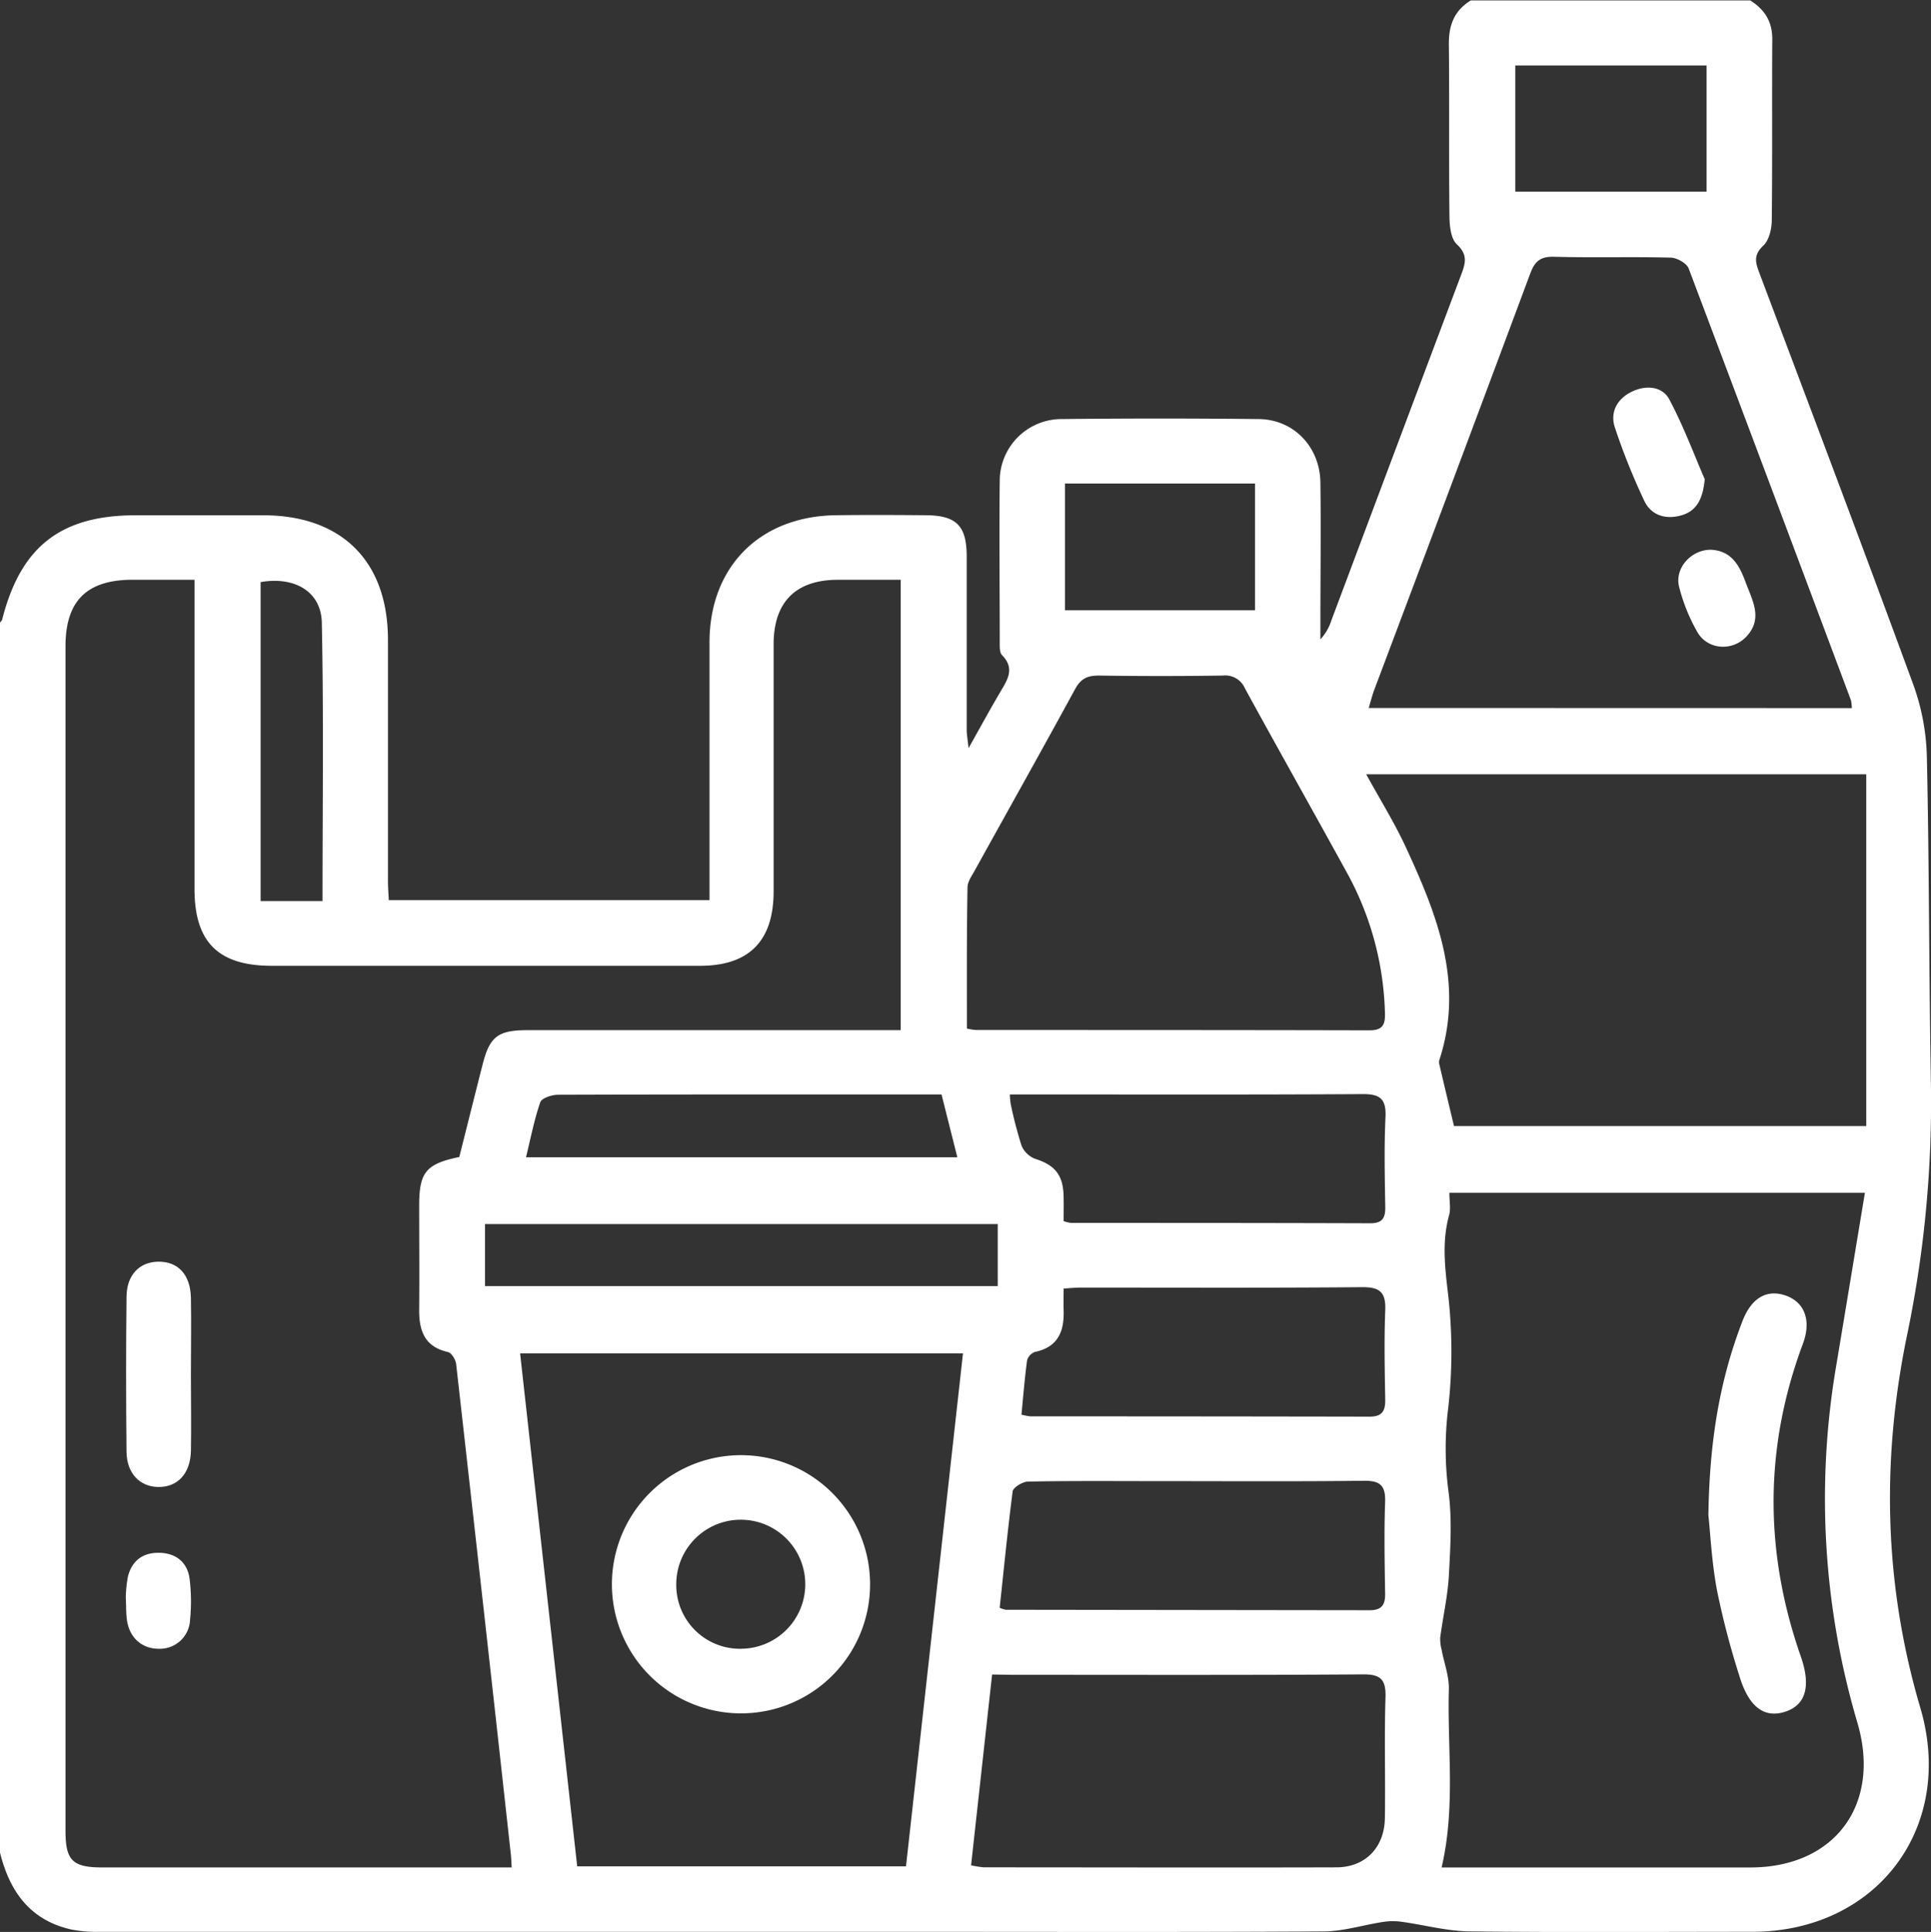
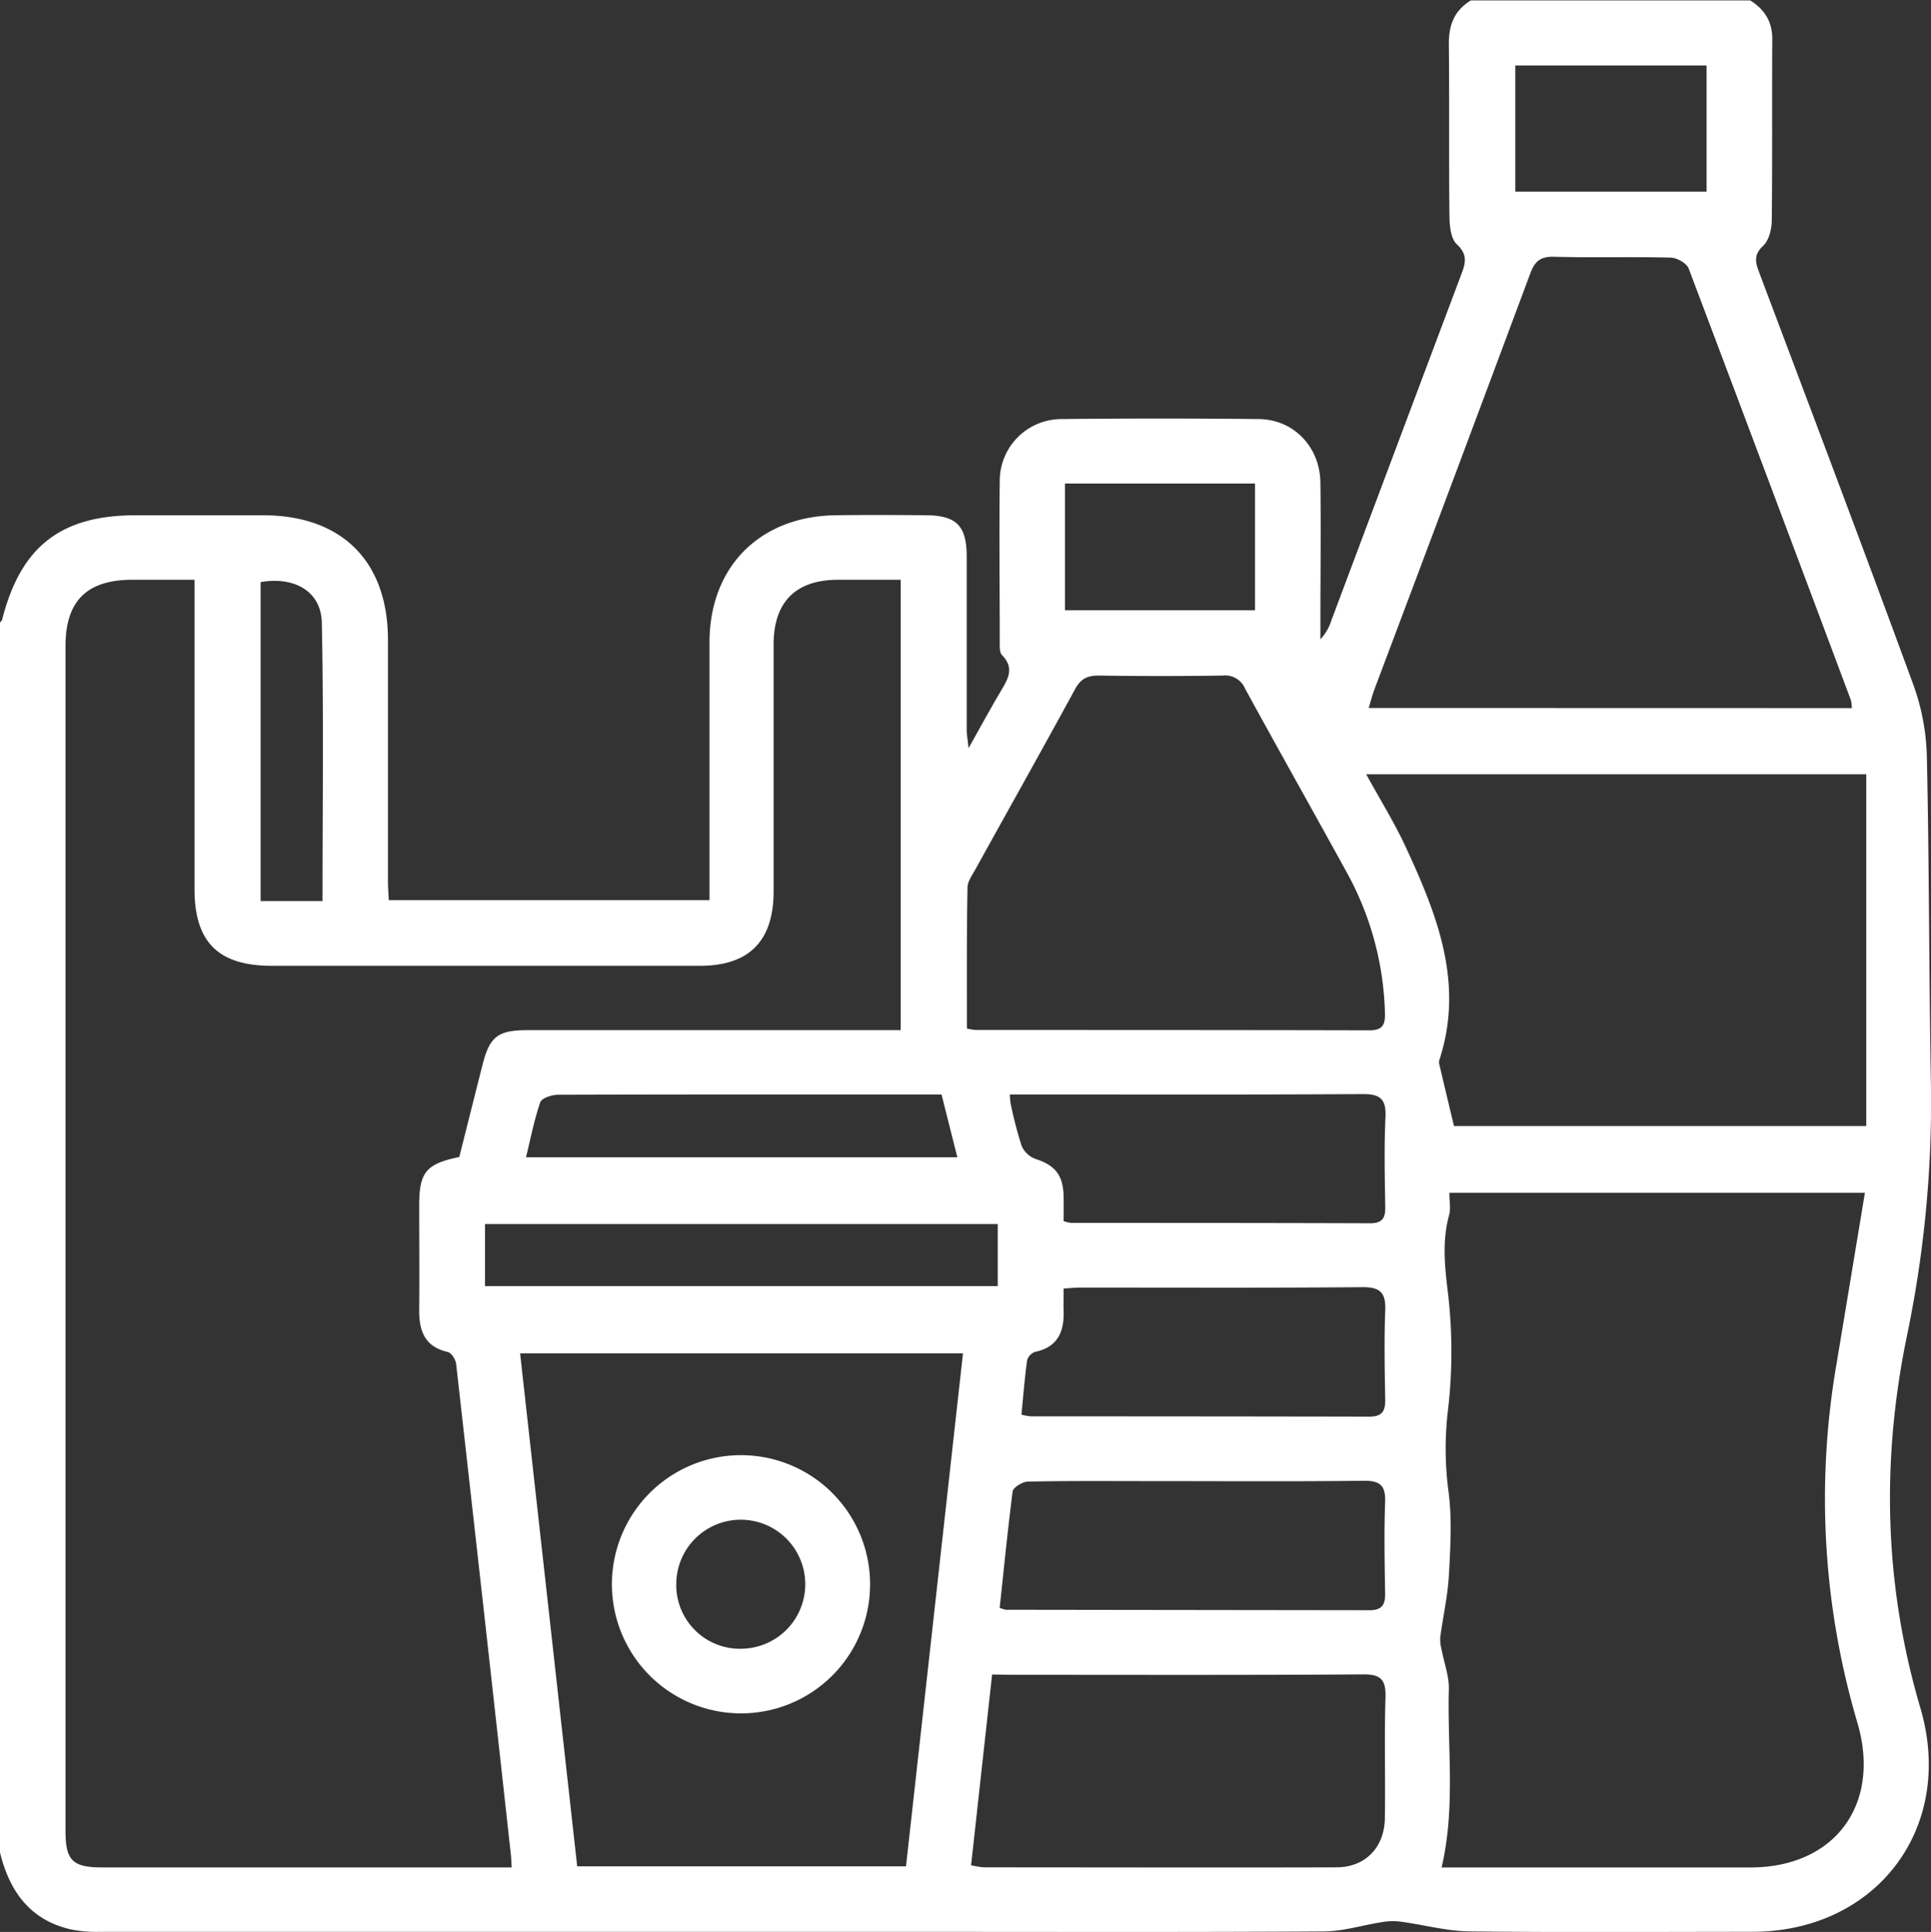
<svg xmlns="http://www.w3.org/2000/svg" id="Layer_1" data-name="Layer 1" viewBox="0 0 497.84 498.03">
  <rect x="0" y="0" width="497.84" height="498.03" fill="#333333" stroke="none" />
  <defs>
    <style>.cls-1{fill:#fff;}</style>
  </defs>
  <title>app_icon-5</title>
  <path class="cls-1" d="M1.08,479.52V162.45c.19-.25.49-.48.56-.76C6.39,142.92,16.7,134.82,36,134.8q16.52,0,33.05,0c20.19.06,32,11.87,32.05,32,0,20.74,0,41.47,0,62.21,0,1.71.14,3.41.21,5H184c0-22.38,0-44.4,0-66.42,0-19.53,13-32.54,32.55-32.8,7.77-.1,15.55-.07,23.33,0s10.42,2.72,10.43,10.61c0,14.9,0,29.81,0,44.71,0,1.16.23,2.31.48,4.73,3.07-5.49,5.46-9.86,8-14.18,1.83-3.18,4.17-6.2.63-9.81-.65-.66-.59-2.16-.59-3.27,0-13.93-.16-27.87,0-41.8A15.93,15.93,0,0,1,274.65,110q25.52-.28,51,0c9,.11,15.72,7.18,15.85,16.35.16,12,0,24,0,36v4.43a12.77,12.77,0,0,0,2.82-4.85q16.69-44.52,33.42-89c1.14-3,1.88-5.26-1.08-8-1.55-1.44-1.86-4.75-1.89-7.22-.17-14.74,0-29.48-.15-44.23-.07-5,1.39-8.8,5.68-11.41h72C455.94,4.35,458,7.44,458,12c-.1,15.56.05,31.12-.13,46.67,0,2.27-.69,5.22-2.2,6.64-2.45,2.3-2.08,4.15-1.1,6.75,13.34,35.43,26.75,70.83,39.78,106.38a58.5,58.5,0,0,1,3.5,18.42c.63,28.35.54,56.72,1.06,85.07a294.29,294.29,0,0,1-6.25,64.67c-6.58,32.17-5.81,64,3.51,95.62,9.08,30.78-11.16,57.69-43.31,57.74-24.31,0-48.62.18-72.93-.11-5.9-.07-11.76-1.7-17.66-2.5a16.47,16.47,0,0,0-4.65.07c-5.07.77-10.12,2.4-15.18,2.44-34.45.22-68.9.11-103.34.11q-106.24,0-212.48,0a33.59,33.59,0,0,1-7.23-.62C8.76,496.93,3.53,489.47,1.08,479.52Zm118.41-179.3c2.05-8.1,4-15.94,6-23.78,1.82-7.24,3.95-8.91,11.57-8.91H233.3V151.43c-5.73,0-11.07,0-16.41,0-10.74.1-16.35,5.79-16.36,16.64q0,31.85,0,63.68,0,19.2-19,19.19-55.19,0-110.36,0c-13.78,0-19.93-6.07-19.94-19.77q0-36.7,0-73.41v-6.34c-5.64,0-10.78,0-15.93,0-11.84,0-17.33,5.44-17.33,17.17q0,152.67,0,305.32c0,7.65,1.81,9.45,9.44,9.45H133c-.09-1.42-.11-2.35-.21-3.28q-2.15-19.54-4.32-39.11-4.86-43.69-9.79-87.39c-.13-1.13-1.21-2.87-2.13-3.08-6-1.35-7.44-5.48-7.4-10.88.08-9.07,0-18.15,0-27.22C109.21,304.09,111,302,119.49,300.22Zm255.26,9.24c0,2.22.39,4.08-.06,5.71-1.93,7-1.06,13.8-.21,20.93a129.79,129.79,0,0,1,0,28.62,84.3,84.3,0,0,0,0,21.41c1,7.15.54,14.57.15,21.84-.29,5.4-1.53,10.75-2.24,16.13a10.58,10.58,0,0,0,.36,3.13c.64,3.46,2,6.93,1.86,10.37-.4,15.09,1.76,30.27-1.86,45.77h6.69q36.45,0,72.91,0c21.78,0,33.75-16.23,27.62-37.22a203.77,203.77,0,0,1-5.54-91.8c2.48-14.82,4.92-29.64,7.45-44.89Zm1.19-17.22H482.23V201.57H353.31c3.61,6.58,7.29,12.48,10.19,18.75,8.09,17.45,15.15,35.16,8.65,54.95a2.65,2.65,0,0,0,.08,1.36C373.39,281.59,374.58,286.55,375.94,292.24ZM249.35,350.85H135.17c4.94,44.38,9.84,88.35,14.72,132.23h84.77C239.56,439,244.44,395.08,249.35,350.85ZM478.51,184.51a10.61,10.61,0,0,0-.22-2q-20.84-55.68-41.84-111.32c-.52-1.36-3-2.76-4.59-2.81-10.05-.25-20.1.06-30.15-.22-3.59-.1-5,1.27-6.15,4.43q-20,53.68-40.2,107.27c-.52,1.41-.88,2.87-1.41,4.62Zm-228.15,82.6a16.14,16.14,0,0,0,2.26.38c33.84,0,67.68,0,101.52.08,3.34,0,4.09-1.37,4-4.39a79,79,0,0,0-10-36.6c-8.64-15.74-17.47-31.37-26.08-47.13a5.53,5.53,0,0,0-5.7-3.33q-16,.24-32,0c-3,0-4.65.83-6.1,3.49-8.51,15.62-17.22,31.13-25.84,46.7-.77,1.4-1.88,2.92-1.9,4.4C250.29,242.81,250.36,254.91,250.36,267.11Zm6.5,166.52c-1.83,16.61-3.61,32.78-5.42,49.18a24.23,24.23,0,0,0,3.3.53c30.29,0,60.57.09,90.86,0,7.49,0,12.4-5.14,12.52-12.64.16-10.37-.17-20.74.16-31.1.15-4.63-1.17-6.07-5.93-6-30.13.21-60.25.11-90.37.11Zm1.95-17.19a8.14,8.14,0,0,0,1.59.5q46.89.06,93.78.12c3.3,0,4.09-1.54,4-4.5-.12-7.78-.27-15.56,0-23.32.17-4.29-1.23-5.6-5.5-5.55-17.65.21-35.31.09-53,.09-11.18,0-22.36-.1-33.53.12-1.42,0-3.9,1.52-4,2.58C260.87,396.4,259.9,406.37,258.81,416.44Zm16.49-99.68a10,10,0,0,0,1.87.46c25.72,0,51.45,0,77.17.09,3,0,3.92-1.24,3.88-4.08-.12-7.76-.31-15.54.06-23.29.23-4.8-1.51-6-6.09-5.93-28.63.18-57.27.09-85.91.09h-4.85a21.36,21.36,0,0,0,.22,2.42,105.88,105.88,0,0,0,2.8,10.78,6.25,6.25,0,0,0,3.52,3.4c5,1.59,7.16,4.06,7.32,9.47C275.35,312.26,275.3,314.36,275.3,316.76Zm0,17.39c0,2-.05,3.77,0,5.51.19,5.42-1.36,9.55-7.37,10.81a3.26,3.26,0,0,0-2.05,2.18c-.62,4.59-1,9.22-1.45,14a15.65,15.65,0,0,0,2.32.43q43.69,0,87.4.08c3.27,0,4.12-1.44,4.06-4.44-.13-7.6-.29-15.22,0-22.81.21-4.6-1.15-6.17-5.93-6.13-24.11.22-48.23.1-72.34.11C278.58,333.88,277.16,334,275.3,334.15ZM126.12,317.51v16H258.31v-16Zm10.57-17.21H247.9c-1.41-5.58-2.7-10.72-4.08-16.2H220.33c-25.13,0-50.25,0-75.38.08-1.59,0-4.21.86-4.58,1.93C138.8,290.65,137.89,295.43,136.69,300.3ZM441.06,18.85H391.74V51.38h49.32ZM275.64,126.62v32.66h49V126.62ZM84.23,234.25c0-24.25.31-48-.18-71.75-.16-8.08-7.08-12-15.78-10.47v82.22Z" transform="translate(-1.08 -1.97)" />
-   <path class="cls-1" d="M50.3,356.5c0,6.51.12,13,0,19.53-.14,5.85-3.48,9.36-8.45,9.26-4.75-.08-8.09-3.52-8.15-9.08q-.22-20,0-40c.06-5.62,3.36-8.94,8.21-9,5.07-.05,8.26,3.33,8.39,9.3C50.42,343.15,50.3,349.83,50.3,356.5Z" transform="translate(-1.08 -1.97)" />
-   <path class="cls-1" d="M33.51,413.72a32.91,32.91,0,0,1,.54-5.27c1-4.16,3.88-6.29,8.14-6.19s7.17,2.41,7.76,6.62a48.08,48.08,0,0,1,.13,10.66A7.79,7.79,0,0,1,42,427c-4.32,0-7.53-2.82-8.19-7.38C33.55,417.82,33.62,416,33.51,413.72Z" transform="translate(-1.08 -1.97)" />
-   <path class="cls-1" d="M441.53,392.59c.28-19.48,3-35.07,8.79-50.08,2.3-5.95,6.26-8.26,11.12-6.57s6.72,6.39,4.44,12.48c-10,26.79-9.93,53.63-.53,80.55,2.71,7.77,1.24,12.59-4.1,14.28S451.92,442,449.52,434a209.93,209.93,0,0,1-5.78-22.1C442.35,404.46,442,396.79,441.53,392.59Z" transform="translate(-1.08 -1.97)" />
  <path class="cls-1" d="M192.08,443.65a33.28,33.28,0,1,1,33.32-33.18A33.26,33.26,0,0,1,192.08,443.65Zm.06-16.66a16.63,16.63,0,1,0-16.71-16.59A16.43,16.43,0,0,0,192.14,427Z" transform="translate(-1.08 -1.97)" />
-   <path class="cls-1" d="M440.59,125.51c-.5,5.19-2.14,8.21-6.07,9.32s-7.74.06-9.53-3.78a169.32,169.32,0,0,1-7.58-18.9c-1.31-4,.66-7.43,4.44-9.24,3.57-1.71,7.75-1.4,9.59,2C435.15,111.87,437.9,119.32,440.59,125.51Z" transform="translate(-1.08 -1.97)" />
-   <path class="cls-1" d="M442.3,143.69c5.31.33,7.27,4.16,8.85,8.43,1.72,4.66,4.55,9.34.13,14-3.58,3.78-9.92,3.39-12.57-1.17A46.46,46.46,0,0,1,434,153.32C432.7,148.4,437.21,143.55,442.3,143.69Z" transform="translate(-1.08 -1.97)" />
</svg>